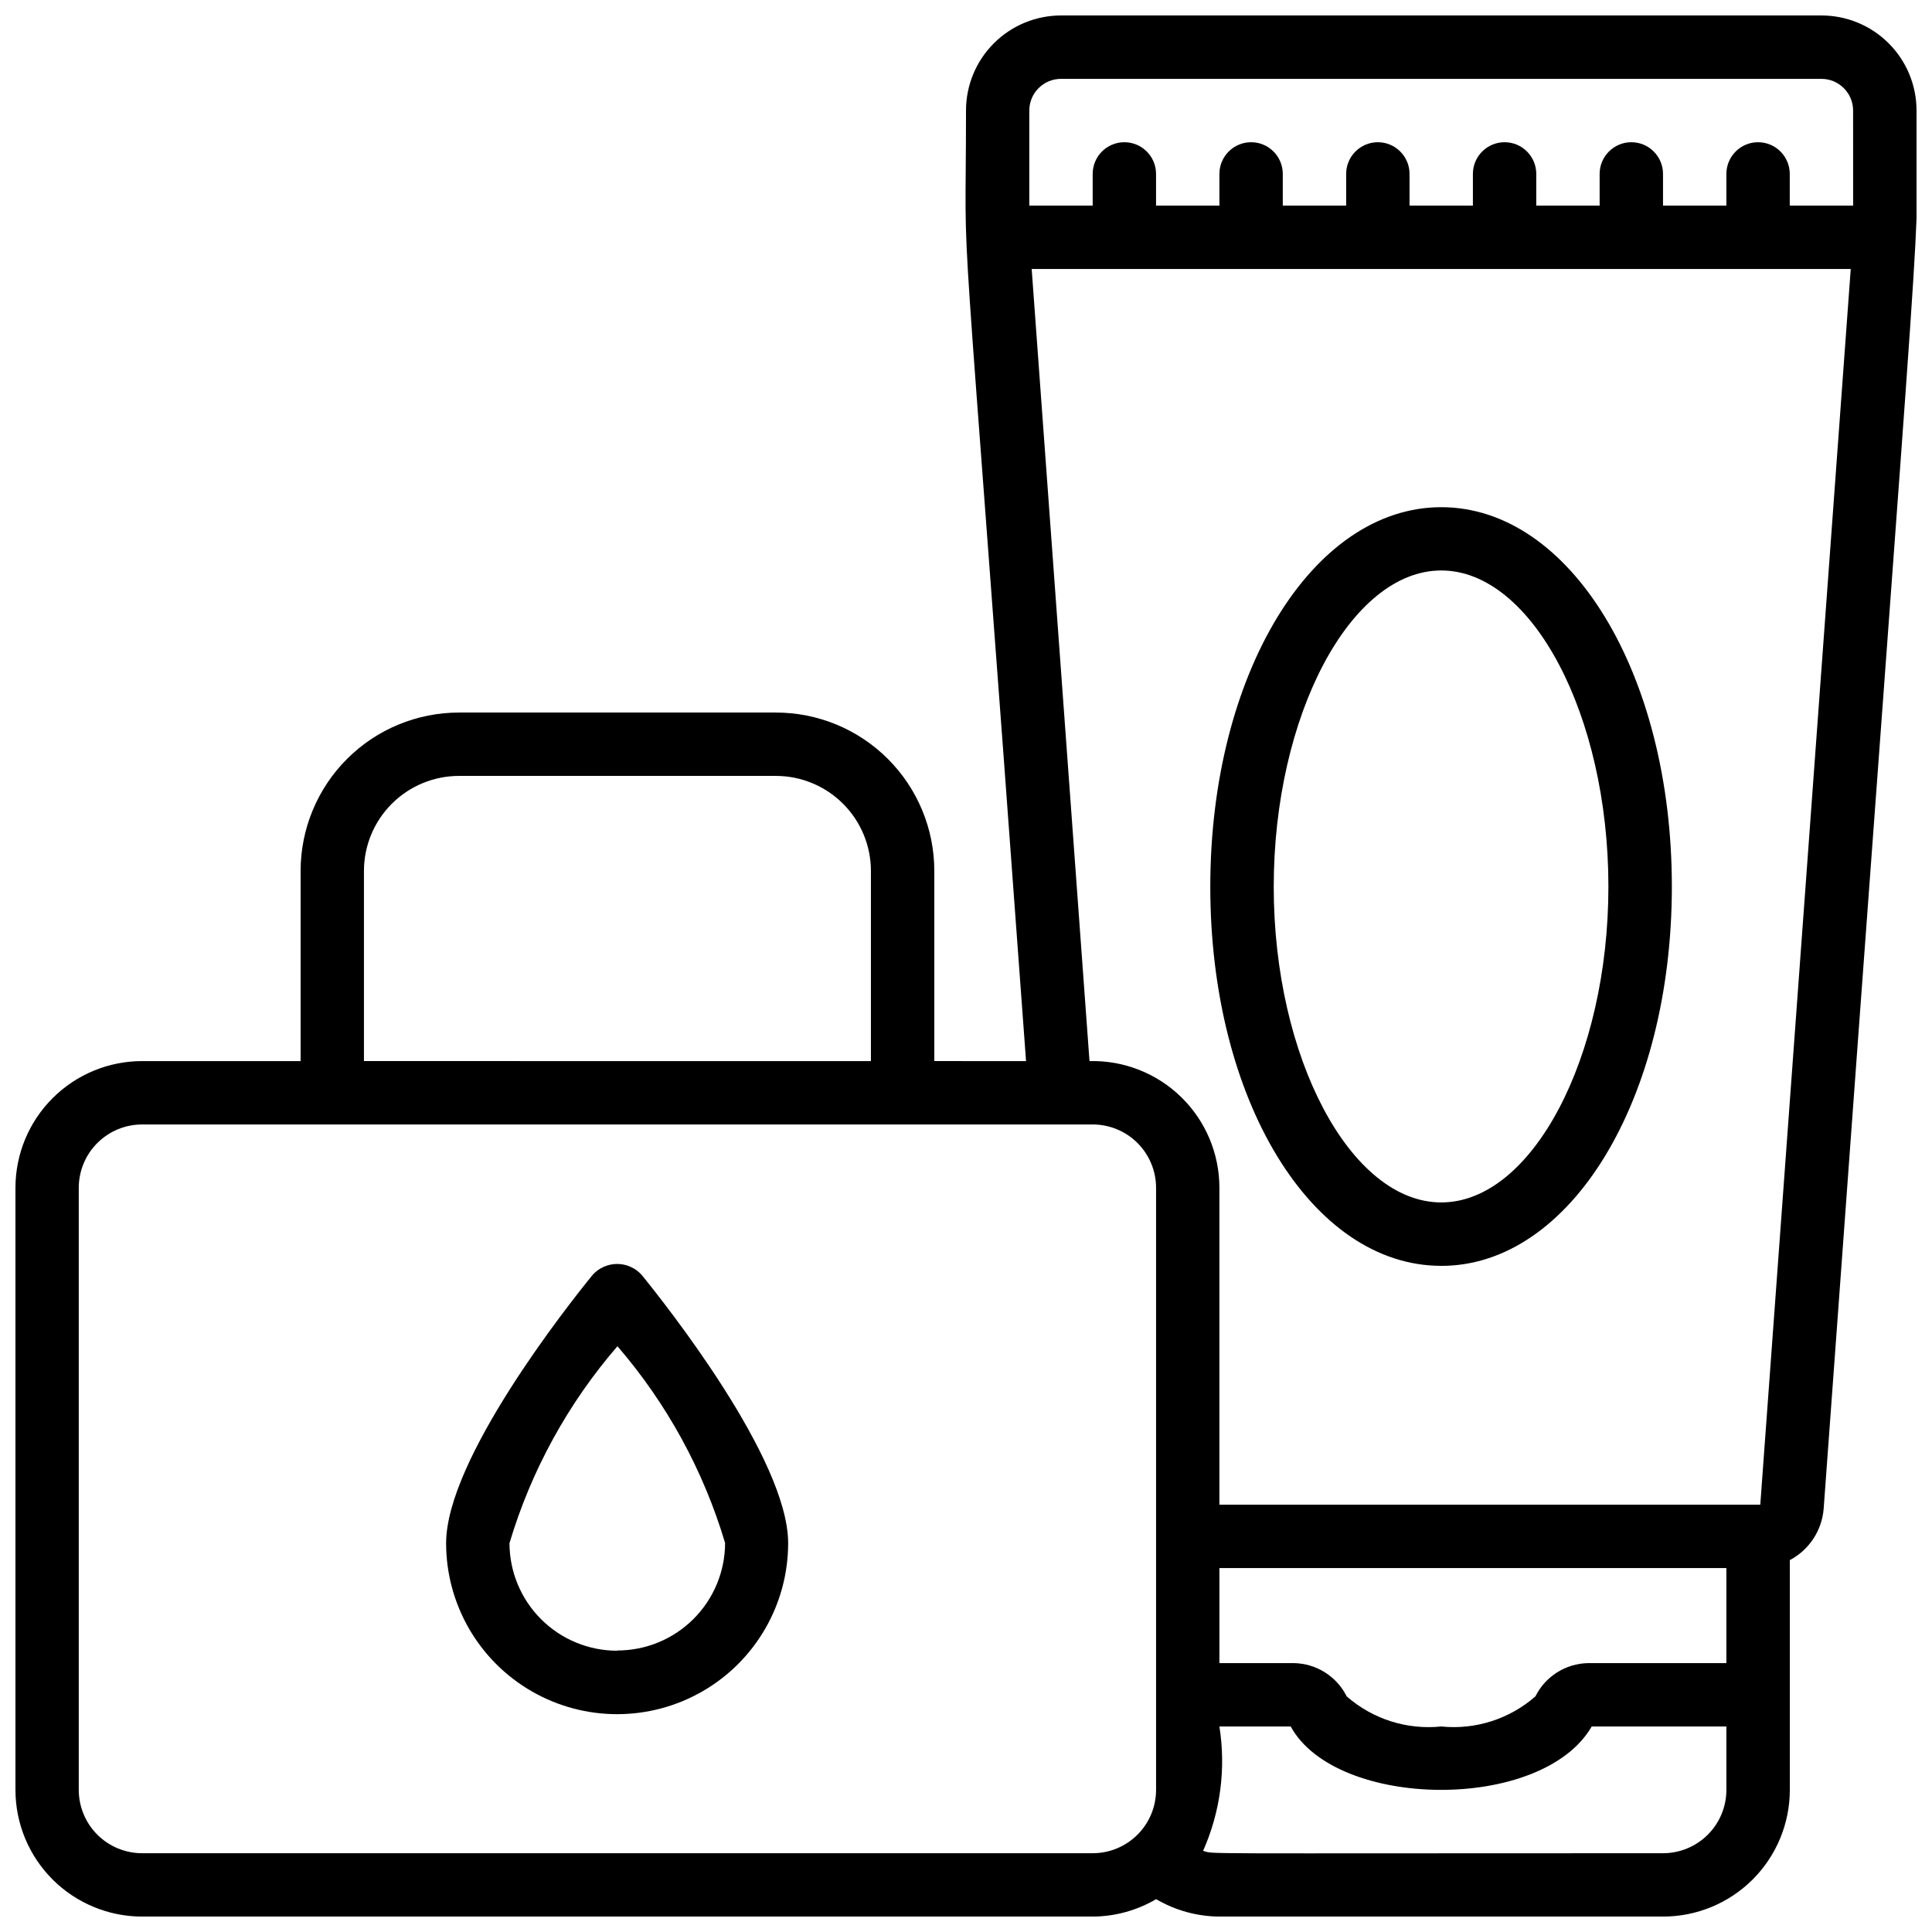
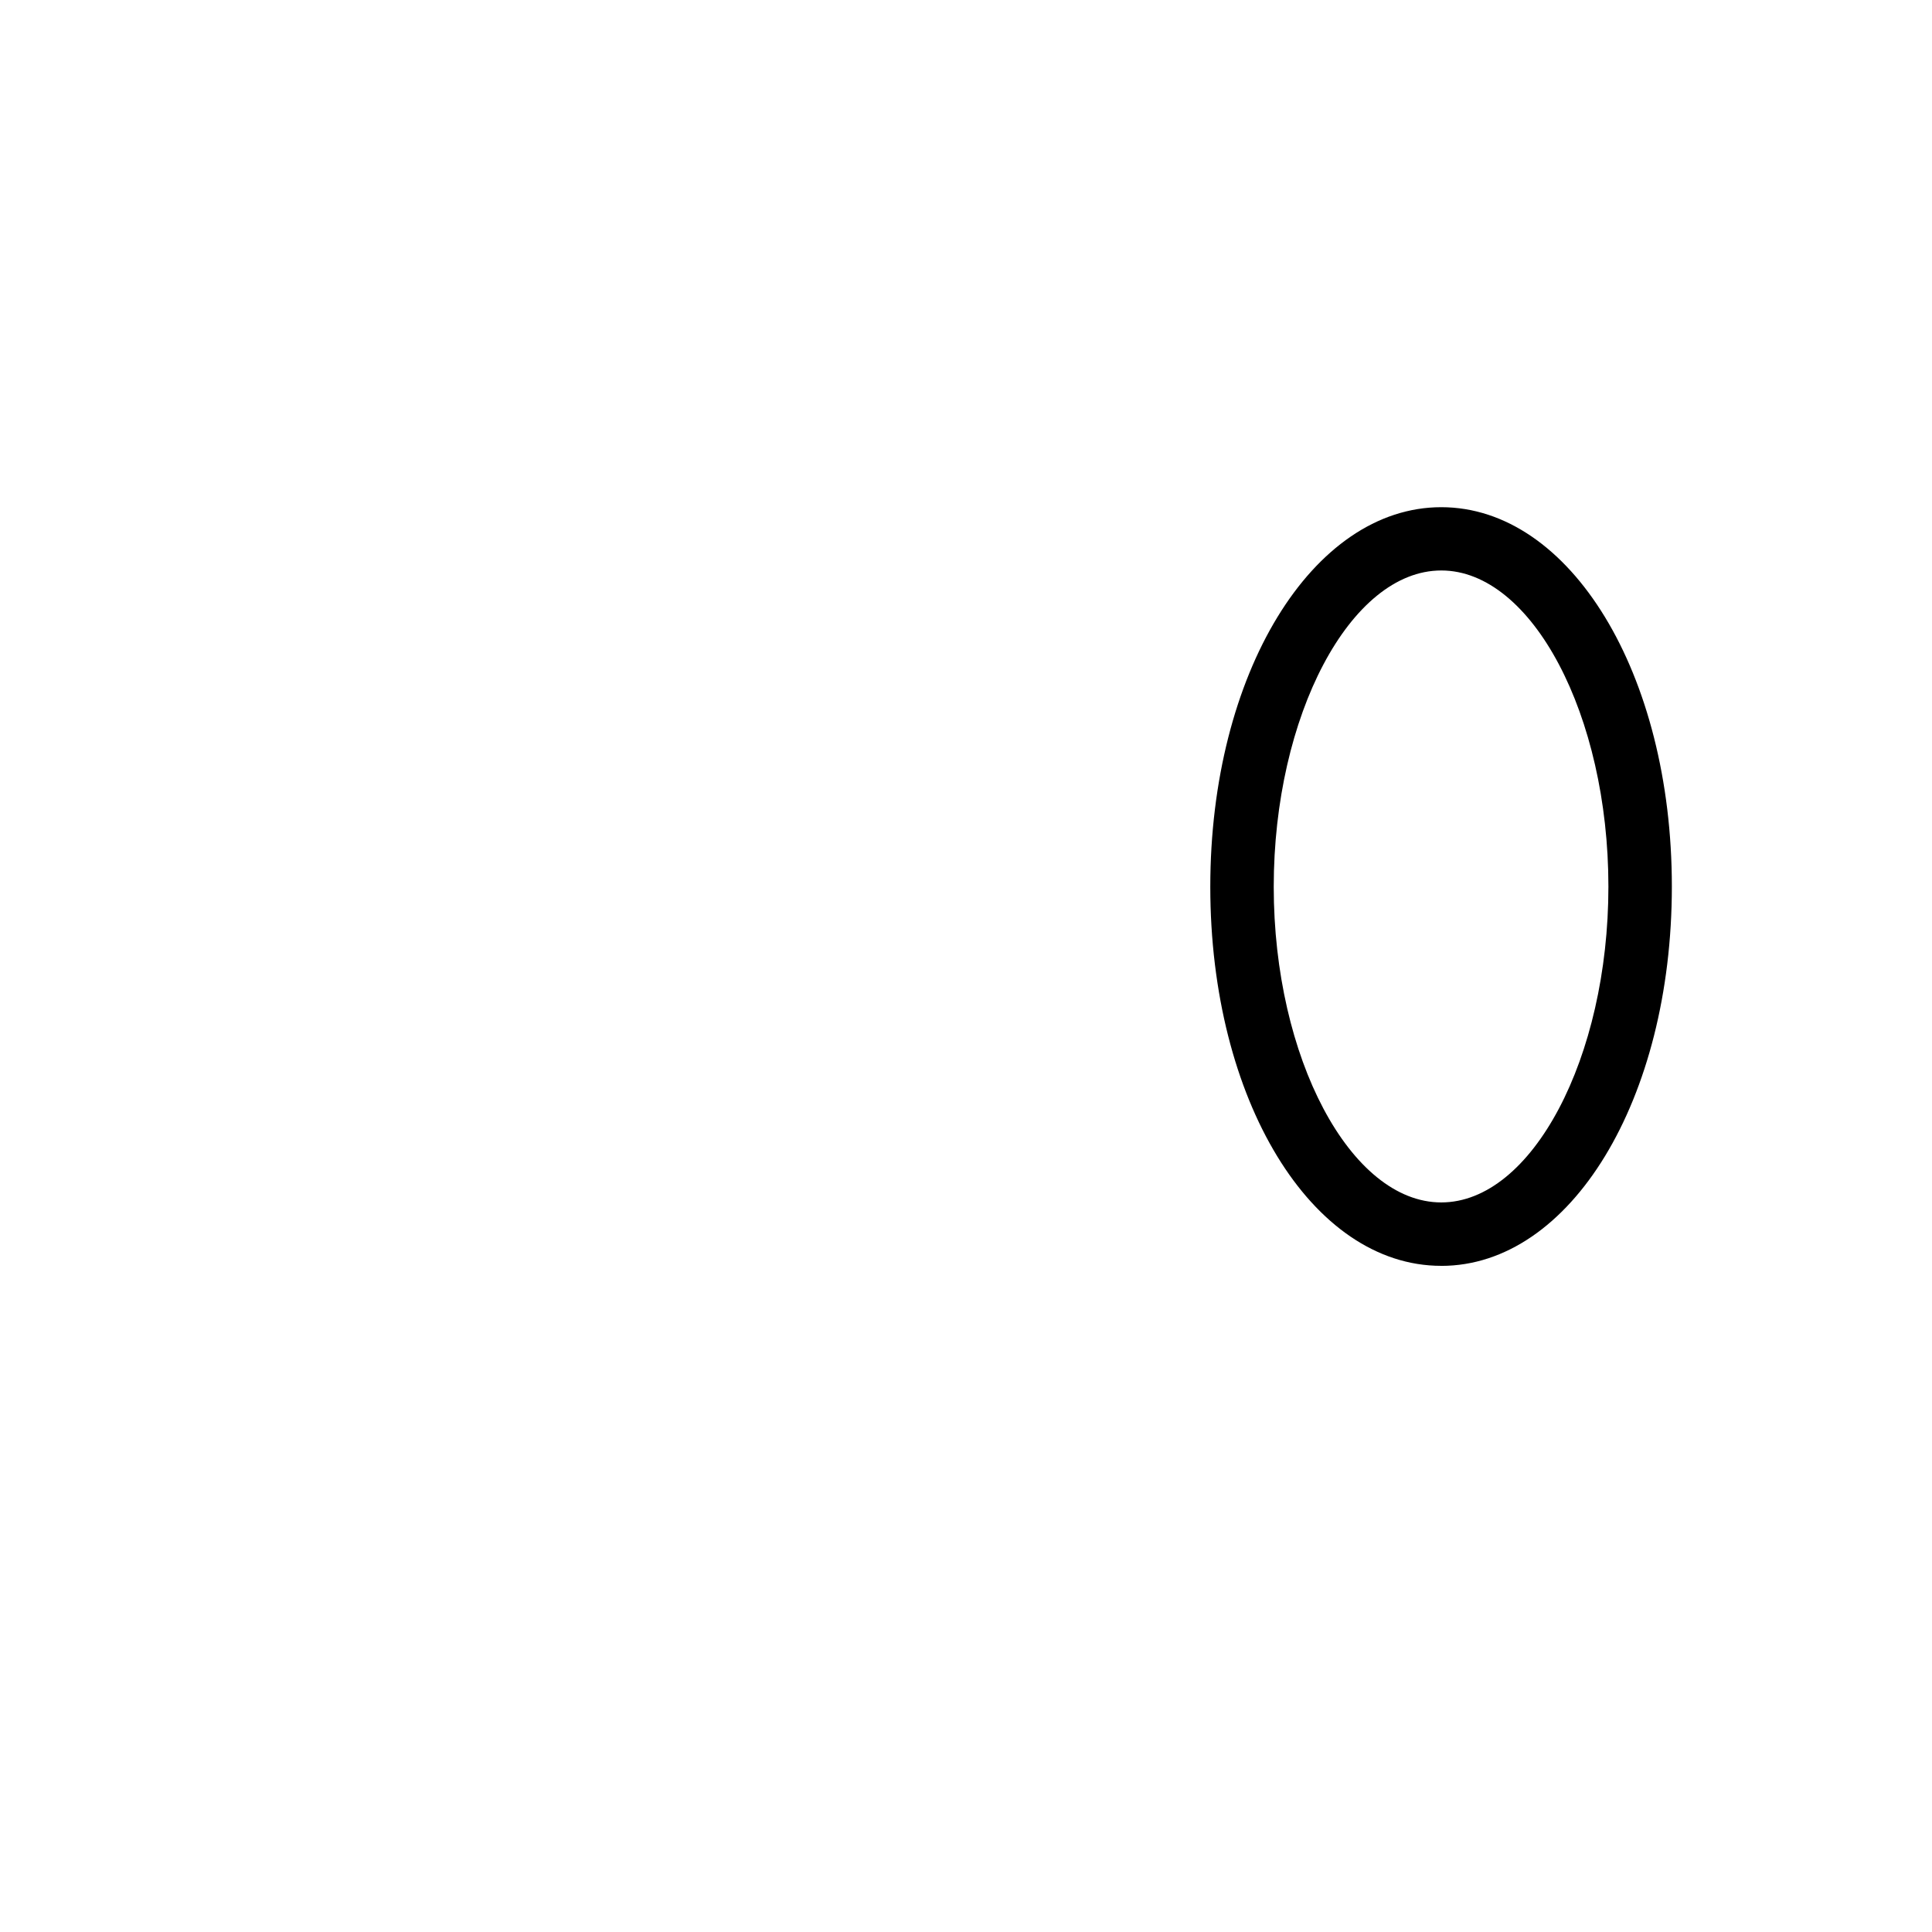
<svg xmlns="http://www.w3.org/2000/svg" width="800px" height="800px" version="1.1" viewBox="144 144 512 512">
  <defs>
    <clipPath id="a">
-       <path d="m148.09 148.09h503.81v503.81h-503.81z" />
-     </clipPath>
+       </clipPath>
  </defs>
  <path d="m525.95 479.47c34.258 0 61.109-44.082 61.109-100.53 0-56.445-26.934-100.53-61.109-100.53-34.172 0-61.211 44.145-61.211 100.59 0 56.445 26.848 100.46 61.211 100.46zm0-184.29c24.035 0 44.293 38.352 44.293 83.758s-20.258 83.715-44.293 83.715c-24.035 0.004-44.398-38.328-44.398-83.648 0-45.324 20.301-83.824 44.398-83.824z" />
-   <path d="m301.04 481.87c-6.488 7.977-38.812 48.805-38.812 71.078h-0.004c0 16.191 8.641 31.156 22.66 39.25 14.023 8.098 31.301 8.098 45.324 0 14.023-8.094 22.66-23.059 22.66-39.25 0-22.273-32.328-63.102-38.812-71.078-1.66-1.852-4.023-2.91-6.508-2.91s-4.852 1.059-6.508 2.91zm6.508 99.586c-7.562-0.004-14.812-3.008-20.16-8.355-5.348-5.344-8.359-12.59-8.371-20.152 5.742-19.223 15.492-37.008 28.613-52.184 13.086 15.172 22.809 32.941 28.527 52.145-0.016 7.555-3.027 14.797-8.375 20.137-5.348 5.34-12.594 8.344-20.152 8.348z" />
  <g clip-path="url(#a)">
-     <path d="m651.9 173.29c0-6.684-2.652-13.09-7.379-17.812-4.723-4.727-11.129-7.379-17.812-7.379h-201.52c-6.68 0-13.086 2.652-17.812 7.379-4.723 4.723-7.375 11.129-7.375 17.812 0 52.711-2.582-1.492 15.91 251.91l-24.309-0.004v-50.379c0-11.137-4.422-21.812-12.297-29.688s-18.551-12.297-29.688-12.297h-83.969c-11.133 0-21.812 4.422-29.688 12.297-7.871 7.875-12.297 18.551-12.297 29.688v50.383h-41.984v-0.004c-8.906 0-17.449 3.539-23.75 9.84-6.297 6.297-9.836 14.84-9.836 23.75v159.54c0 8.906 3.539 17.449 9.836 23.75 6.301 6.297 14.844 9.836 23.75 9.836h251.91c5.906-0.027 11.703-1.621 16.793-4.617 5.094 2.988 10.887 4.582 16.793 4.617h117.56c8.906 0 17.449-3.539 23.746-9.836 6.301-6.301 9.84-14.844 9.84-23.75v-60.879c5.109-2.699 8.488-7.82 8.965-13.582 28.316-388.41 24.621-323.36 24.621-370.57zm-411.45 237.55v-36.023c0-6.68 2.656-13.09 7.379-17.812 4.727-4.723 11.133-7.379 17.812-7.379h83.969c6.68 0 13.09 2.656 17.812 7.379 4.723 4.723 7.379 11.133 7.379 17.812v50.383l-134.35-0.004zm209.92 64.738v142.75c0 4.453-1.77 8.727-4.918 11.875-3.148 3.148-7.422 4.918-11.875 4.918h-251.91c-4.453 0-8.723-1.77-11.875-4.918-3.148-3.148-4.918-7.422-4.918-11.875v-159.54c0-4.453 1.77-8.727 4.918-11.875 3.152-3.148 7.422-4.918 11.875-4.918h251.91c4.453 0 8.727 1.77 11.875 4.918 3.148 3.148 4.918 7.422 4.918 11.875zm151.14 142.75c0 4.453-1.77 8.727-4.918 11.875-3.152 3.148-7.422 4.918-11.875 4.918-128.68 0-118.48 0.273-121.88-0.629h-0.004c4.594-10.34 6.094-21.785 4.324-32.957h18.895c12.027 22.02 66.586 22.777 79.77 0h35.688zm0-33.586h-36.695c-2.902 0.059-5.734 0.914-8.188 2.469-2.453 1.555-4.434 3.746-5.731 6.348-6.852 6.004-15.895 8.895-24.961 7.977-9.094 0.938-18.168-1.953-25.043-7.977-1.301-2.598-3.281-4.789-5.734-6.344-2.453-1.551-5.281-2.406-8.184-2.473h-19.816v-25.191h134.35zm8.984-41.984h-143.34v-83.969c0.004-9.055-3.648-17.73-10.133-24.055-6.481-6.32-15.242-9.762-24.293-9.535l-15.324-209.92h217.06zm24.602-344.27h-16.793v-8.398c0-4.637-3.762-8.398-8.398-8.398s-8.395 3.762-8.395 8.398v8.398h-16.793v-8.398c0-4.637-3.762-8.398-8.398-8.398s-8.398 3.762-8.398 8.398v8.398h-16.793v-8.398c0-4.637-3.758-8.398-8.395-8.398-4.641 0-8.398 3.762-8.398 8.398v8.398h-16.793v-8.398c0-4.637-3.762-8.398-8.398-8.398s-8.395 3.762-8.395 8.398v8.398h-16.797v-8.398c0-4.637-3.758-8.398-8.395-8.398-4.637 0-8.398 3.762-8.398 8.398v8.398h-16.793v-8.398c0-4.637-3.758-8.398-8.395-8.398-4.641 0-8.398 3.762-8.398 8.398v8.398h-16.793v-25.191c0-4.637 3.758-8.398 8.395-8.398h201.52c2.231 0 4.363 0.887 5.938 2.461 1.578 1.574 2.461 3.711 2.461 5.938z" />
-   </g>
+     </g>
</svg>